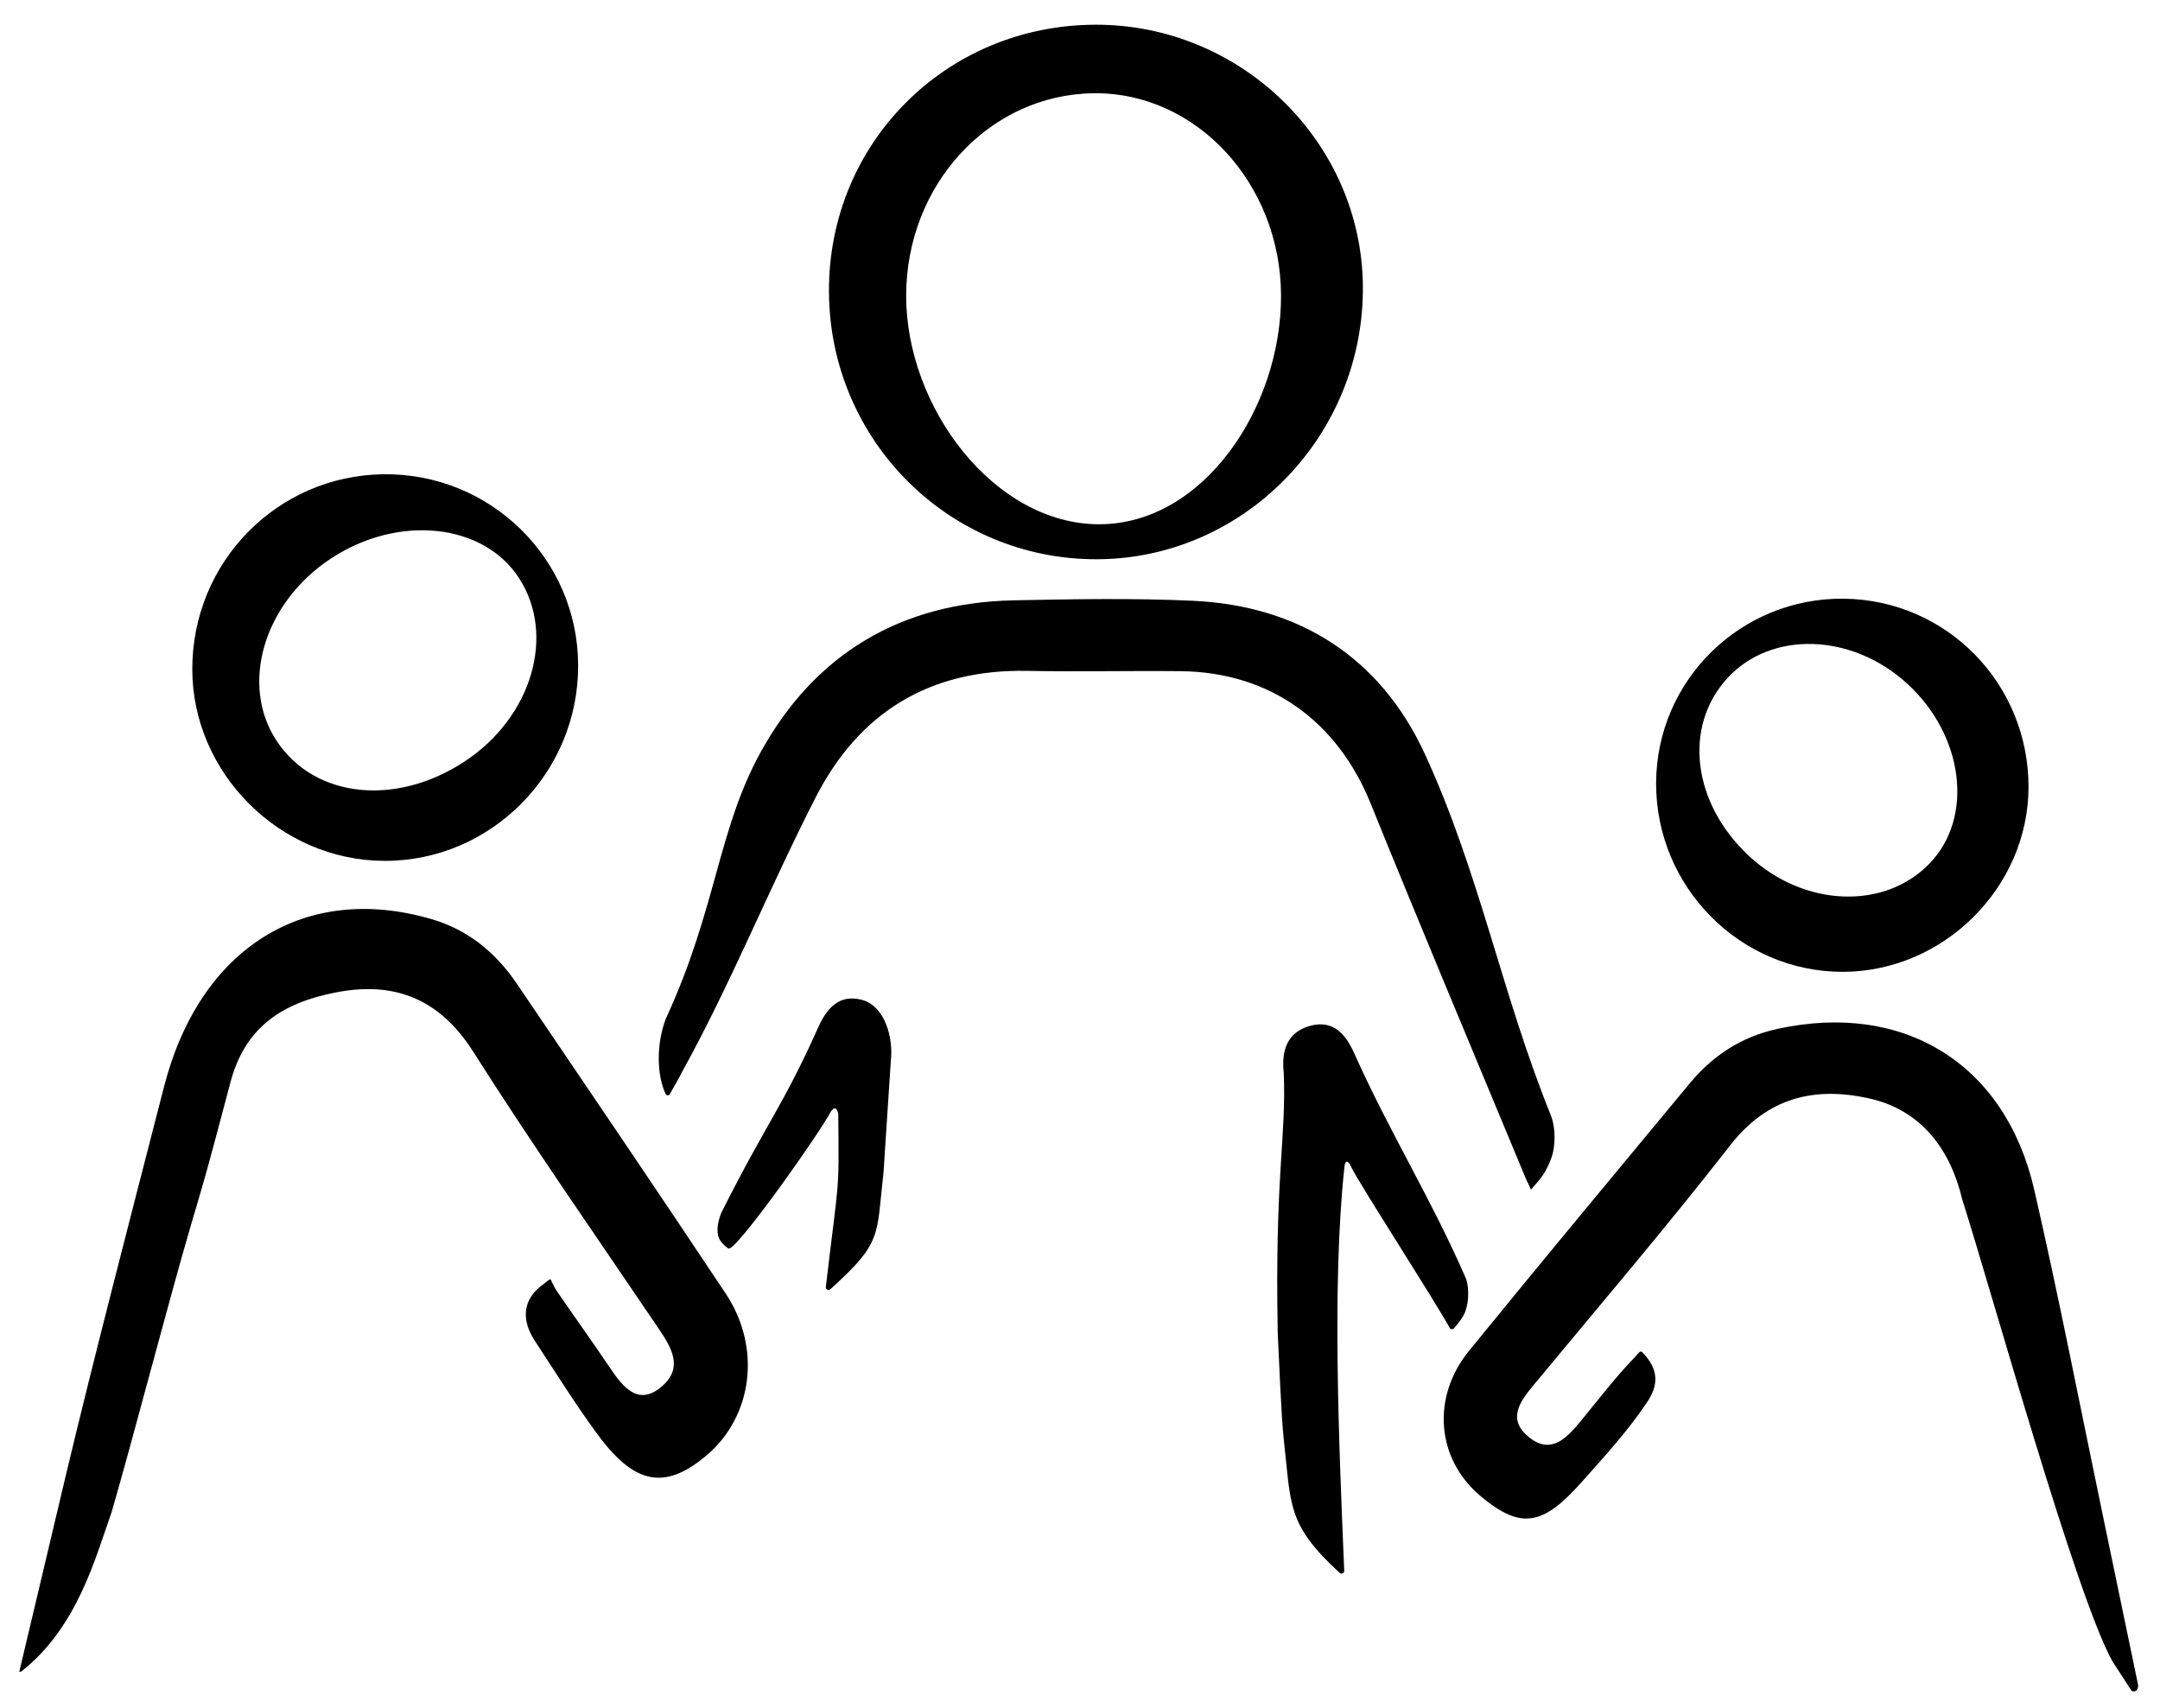
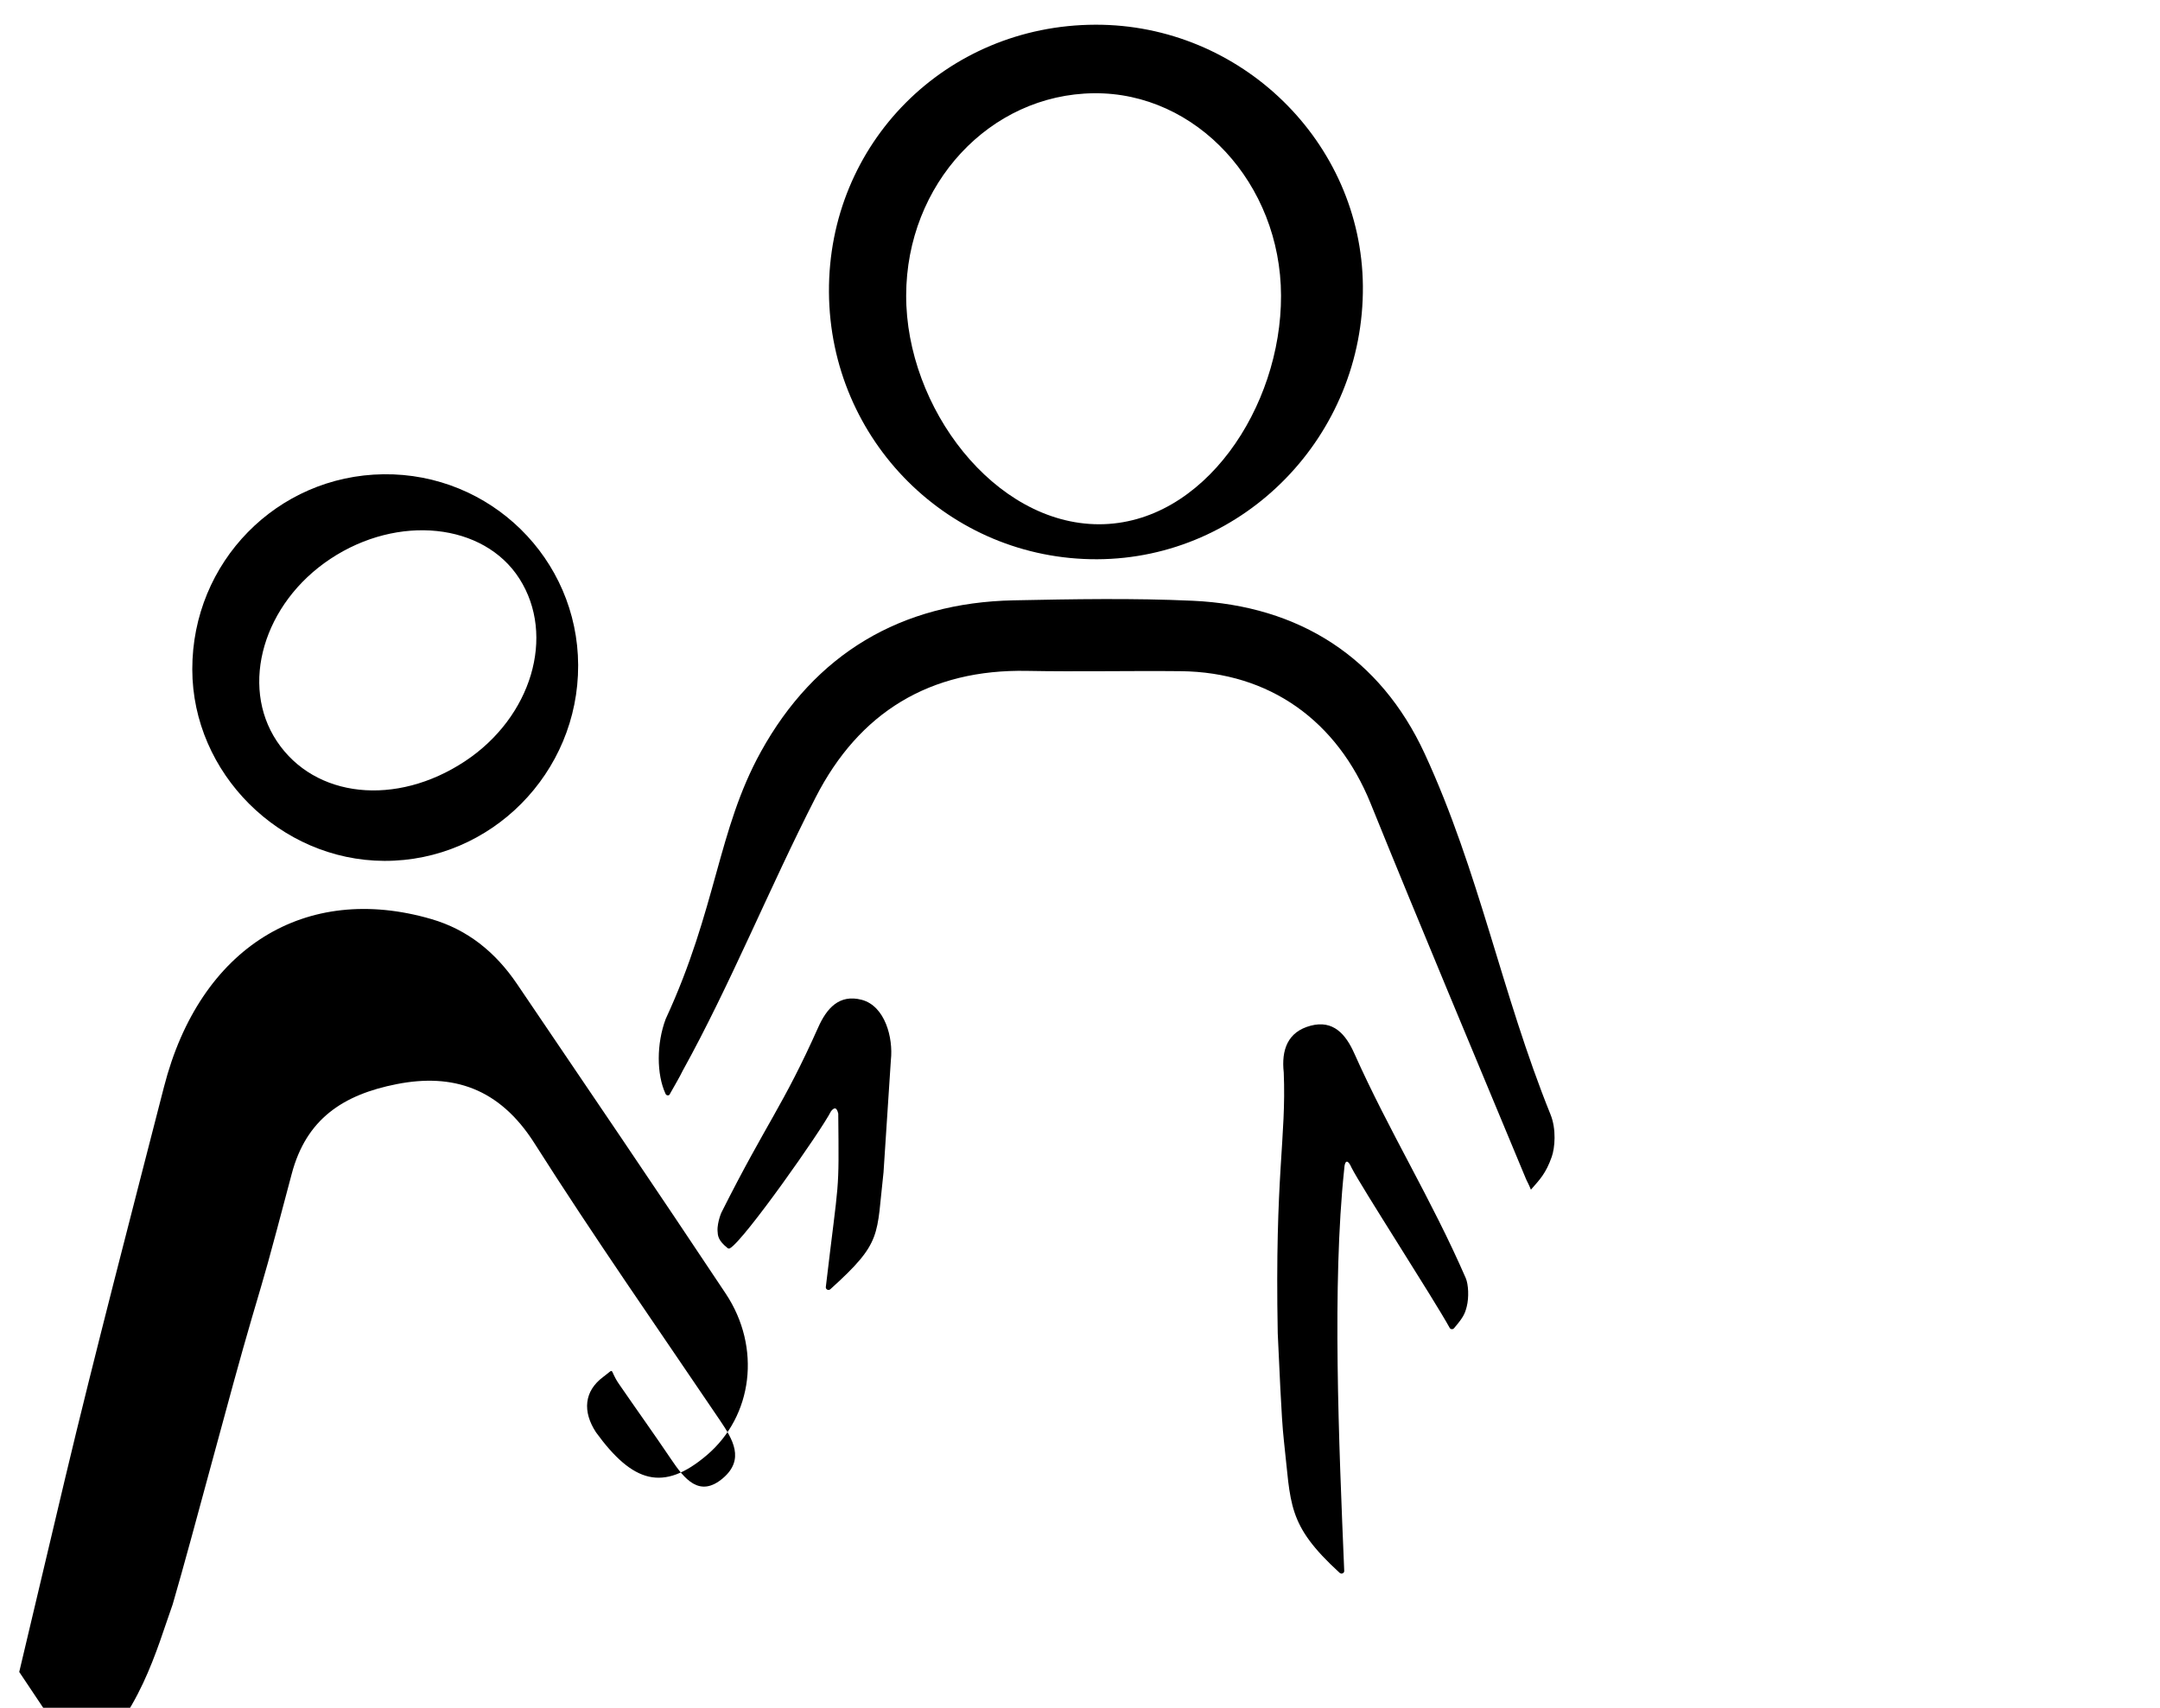
<svg xmlns="http://www.w3.org/2000/svg" clip-rule="evenodd" fill-rule="evenodd" stroke-linejoin="round" stroke-miterlimit="2" viewBox="0 0 86 68">
-   <path d="M84.871,67.327l-0.767,-1.179c-1.459,-2.636 -4.747,-14.513 -5.978,-18.39c-0.468,-1.966 -1.606,-3.556 -3.715,-4.024c-2.166,-0.478 -4.034,-0.042 -5.524,1.871c-2.526,3.244 -5.202,6.374 -7.825,9.543c-0.541,0.652 -1.054,1.346 -0.221,2.049c0.88,0.743 1.51,0.1 2.074,-0.585c0.72,-0.873 1.405,-1.78 2.194,-2.59c0.118,-0.12 0.186,-0.276 0.284,-0.175c0.667,0.692 0.64,1.308 0.185,1.988c-0.755,1.13 -1.68,2.139 -2.582,3.154c-1.54,1.734 -2.413,1.96 -4.06,0.571c-1.738,-1.466 -1.959,-3.917 -0.443,-5.778c2.907,-3.57 5.851,-7.11 8.791,-10.654c0.917,-1.104 2.059,-1.85 3.49,-2.161c5.022,-1.095 9.068,1.379 10.221,6.412c0.986,4.297 1.825,8.628 2.726,12.945c0.496,2.374 0.988,4.749 1.402,6.74c0.029,0.141 -0.049,0.349 -0.252,0.263Zm-11.453,-43.488c4.091,0.05 7.352,3.379 7.347,7.499c-0.005,3.988 -3.37,7.344 -7.379,7.358c-4.101,0.014 -7.463,-3.38 -7.448,-7.52c0.015,-4.092 3.374,-7.387 7.48,-7.337Zm3.424,10.526c1.749,-1.834 1.346,-5.067 -0.889,-7.127c-2.206,-2.034 -5.425,-2.14 -7.175,-0.238c-1.774,1.929 -1.397,4.996 0.871,7.096c2.193,2.028 5.402,2.149 7.193,0.269Z" />
  <path d="M53.807,46.486c-0.11,-0.262 -0.265,-0.381 -0.29,0.089c-0.48,4.564 -0.213,10.82 0.003,15.974c0.004,0.094 -0.111,0.142 -0.181,0.079c-2.121,-1.938 -1.931,-2.723 -2.222,-5.273c-0.107,-0.936 -0.186,-3.162 -0.244,-4.267c0,-0.003 0,-0.005 -0,-0.008c-0.121,-6.342 0.346,-7.746 0.239,-10.376c-0.098,-0.892 0.148,-1.618 1.072,-1.863c0.904,-0.24 1.4,0.35 1.732,1.092c1.416,3.169 3.056,5.772 4.441,8.954c0.112,0.255 0.133,0.782 0.041,1.139c-0.072,0.283 -0.135,0.428 -0.506,0.861c-0.048,0.056 -0.138,0.051 -0.173,-0.014c-0.63,-1.145 -3.535,-5.635 -3.912,-6.387Zm-10.2,-45.502c5.8,-0.019 10.605,4.673 10.656,10.405c0.052,5.952 -4.72,10.858 -10.583,10.879c-5.877,0.02 -10.638,-4.722 -10.675,-10.633c-0.037,-5.923 4.65,-10.632 10.602,-10.651Zm0.152,19.891c4.164,0.001 7.259,-4.659 7.245,-9.109c-0.013,-4.46 -3.375,-8.095 -7.45,-8.053c-4.146,0.042 -7.467,3.618 -7.475,8.051c-0.009,4.457 3.507,9.109 7.68,9.111Zm-8.582,25.808c-0.291,2.542 -0.024,2.764 -2.119,4.653c-0.073,0.065 -0.19,0.005 -0.178,-0.092c0.533,-4.522 0.526,-3.557 0.495,-6.905c-0.076,-0.319 -0.203,-0.197 -0.289,-0.09c-0.382,0.761 -3.463,5.145 -4.024,5.455c-0.027,0.016 -0.067,0.013 -0.091,-0.007c-0.394,-0.312 -0.39,-0.503 -0.402,-0.685c-0.011,-0.177 0.04,-0.39 0.077,-0.516c0.015,-0.053 0.059,-0.18 0.074,-0.208c1.812,-3.608 2.449,-4.227 3.859,-7.385c0.332,-0.742 0.828,-1.331 1.733,-1.092c0.923,0.246 1.257,1.507 1.158,2.398l-0.293,4.474Zm25.776,0.687c-0.107,-0.264 -0.145,-0.305 -0.199,-0.434c-2.067,-4.979 -4.16,-9.948 -6.183,-14.945c-1.332,-3.29 -4.022,-5.229 -7.561,-5.266c-2.039,-0.021 -4.078,0.027 -6.116,-0.012c-3.868,-0.075 -6.686,1.647 -8.42,5.039c-1.836,3.59 -3.407,7.477 -5.292,10.881c-0.133,0.275 -0.294,0.537 -0.517,0.938c-0.01,0.051 -0.125,0.071 -0.165,-0.014c-0.364,-0.781 -0.362,-2.009 0.005,-2.985c2.033,-4.393 2.061,-7.512 3.791,-10.642c2.152,-3.893 5.572,-5.935 10.059,-6.026c2.377,-0.048 4.76,-0.092 7.133,0.017c4.251,0.195 7.47,2.269 9.232,6.081c2.18,4.717 3.063,9.545 5.011,14.368c0.244,0.595 0.175,1.344 0.051,1.693c-0.234,0.661 -0.468,0.895 -0.829,1.307Z" />
-   <path d="M0.766,66.573c0.535,-2.255 1.178,-4.983 1.827,-7.71c1.137,-4.782 2.715,-10.829 3.936,-15.585c1.429,-5.57 5.642,-8.144 10.65,-6.681c1.427,0.416 2.54,1.304 3.406,2.582c2.779,4.101 5.563,8.198 8.308,12.327c1.431,2.152 1.078,4.881 -0.753,6.437c-1.734,1.474 -2.946,1.102 -4.409,-0.909c-0.857,-1.177 -1.635,-2.425 -2.439,-3.648c-0.543,-0.827 -0.481,-1.642 0.292,-2.213c0.494,-0.366 0.205,-0.32 0.621,0.286c0.686,0.998 1.397,1.989 2.077,2.998c0.533,0.793 1.135,1.542 2.062,0.754c0.877,-0.747 0.396,-1.546 -0.115,-2.301c-2.479,-3.667 -5.014,-7.293 -7.391,-11.039c-1.402,-2.208 -3.264,-2.786 -5.475,-2.353c-2.152,0.421 -3.61,1.397 -4.186,3.572c-1.031,3.893 -0.976,3.66 -1.587,5.735c-0.876,2.982 -2.3,8.479 -3.153,11.408c-0.624,1.737 -1.338,4.559 -3.589,6.322l-0.082,0.018Zm14.502,-47.689c4.255,-0.052 7.736,3.362 7.751,7.602c0.015,4.29 -3.468,7.807 -7.718,7.792c-4.153,-0.014 -7.64,-3.492 -7.645,-7.624c-0.006,-4.269 3.374,-7.718 7.612,-7.77Zm3.245,11.427c2.652,-1.753 3.619,-4.996 2.167,-7.27c-1.418,-2.219 -4.832,-2.576 -7.527,-0.787c-2.662,1.767 -3.617,5.024 -2.13,7.26c1.507,2.267 4.745,2.612 7.49,0.797Z" />
+   <path d="M0.766,66.573c0.535,-2.255 1.178,-4.983 1.827,-7.71c1.137,-4.782 2.715,-10.829 3.936,-15.585c1.429,-5.57 5.642,-8.144 10.65,-6.681c1.427,0.416 2.54,1.304 3.406,2.582c2.779,4.101 5.563,8.198 8.308,12.327c1.431,2.152 1.078,4.881 -0.753,6.437c-1.734,1.474 -2.946,1.102 -4.409,-0.909c-0.543,-0.827 -0.481,-1.642 0.292,-2.213c0.494,-0.366 0.205,-0.32 0.621,0.286c0.686,0.998 1.397,1.989 2.077,2.998c0.533,0.793 1.135,1.542 2.062,0.754c0.877,-0.747 0.396,-1.546 -0.115,-2.301c-2.479,-3.667 -5.014,-7.293 -7.391,-11.039c-1.402,-2.208 -3.264,-2.786 -5.475,-2.353c-2.152,0.421 -3.61,1.397 -4.186,3.572c-1.031,3.893 -0.976,3.66 -1.587,5.735c-0.876,2.982 -2.3,8.479 -3.153,11.408c-0.624,1.737 -1.338,4.559 -3.589,6.322l-0.082,0.018Zm14.502,-47.689c4.255,-0.052 7.736,3.362 7.751,7.602c0.015,4.29 -3.468,7.807 -7.718,7.792c-4.153,-0.014 -7.64,-3.492 -7.645,-7.624c-0.006,-4.269 3.374,-7.718 7.612,-7.77Zm3.245,11.427c2.652,-1.753 3.619,-4.996 2.167,-7.27c-1.418,-2.219 -4.832,-2.576 -7.527,-0.787c-2.662,1.767 -3.617,5.024 -2.13,7.26c1.507,2.267 4.745,2.612 7.49,0.797Z" />
</svg>